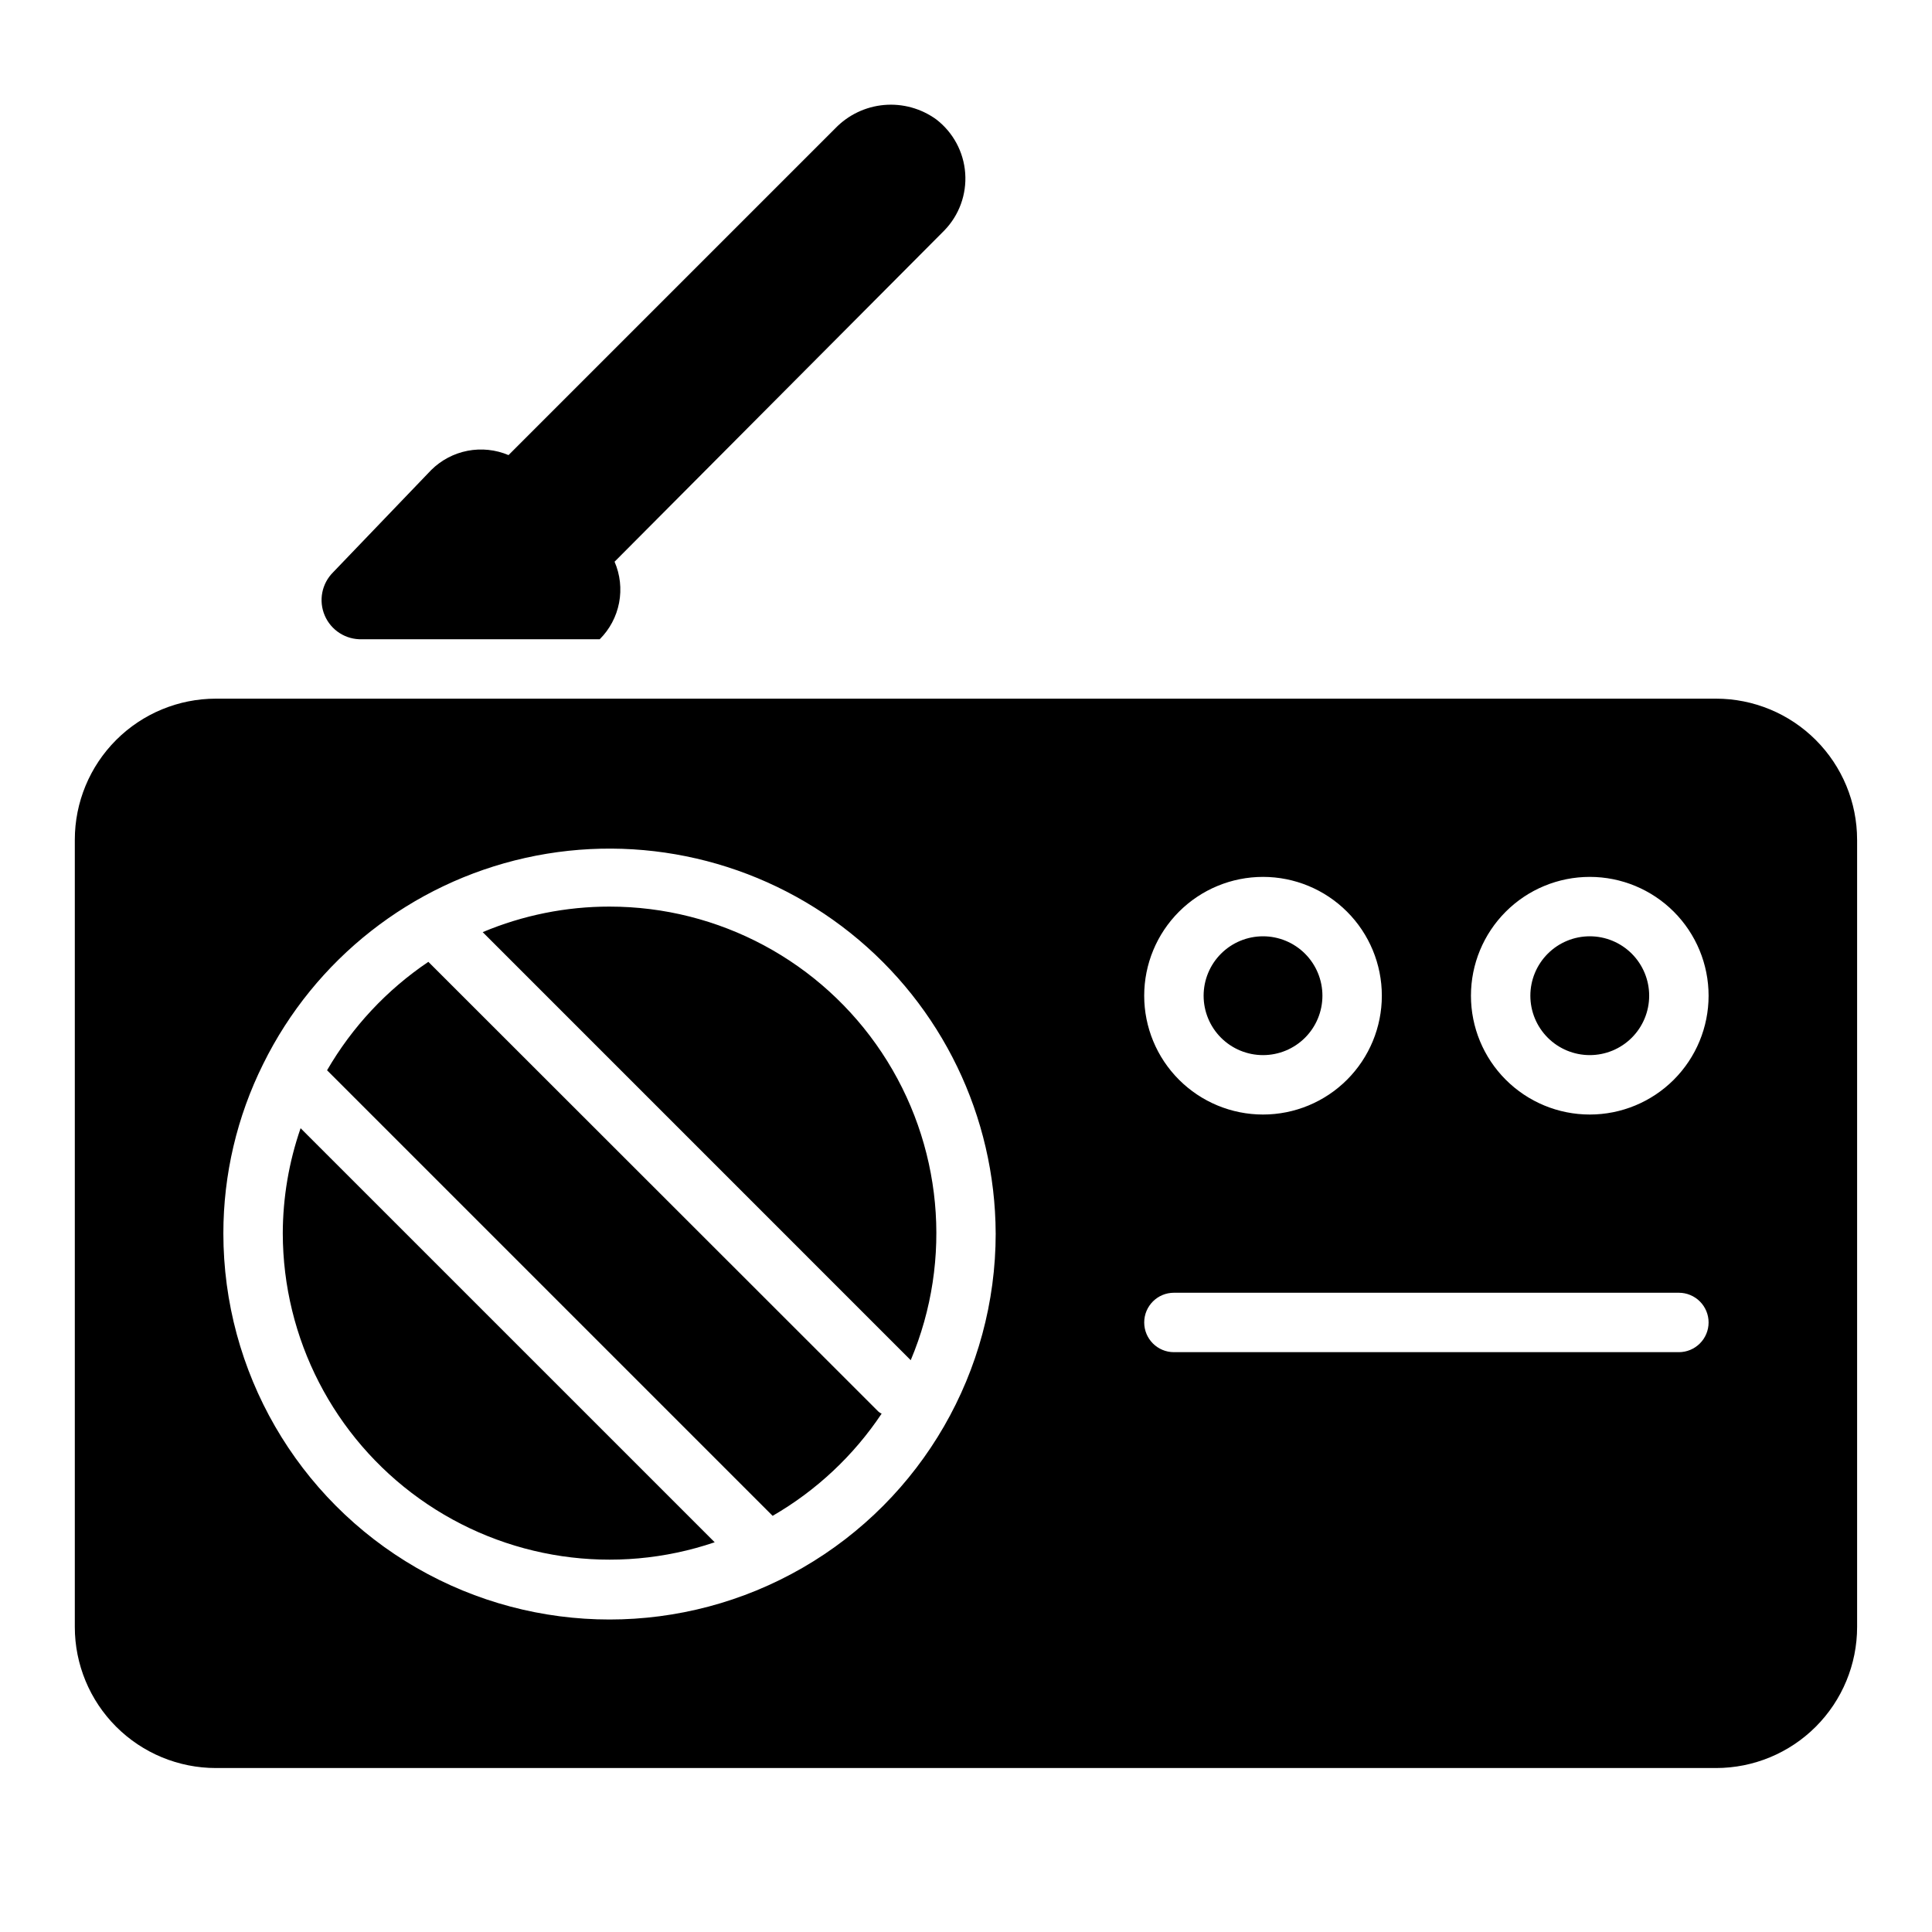
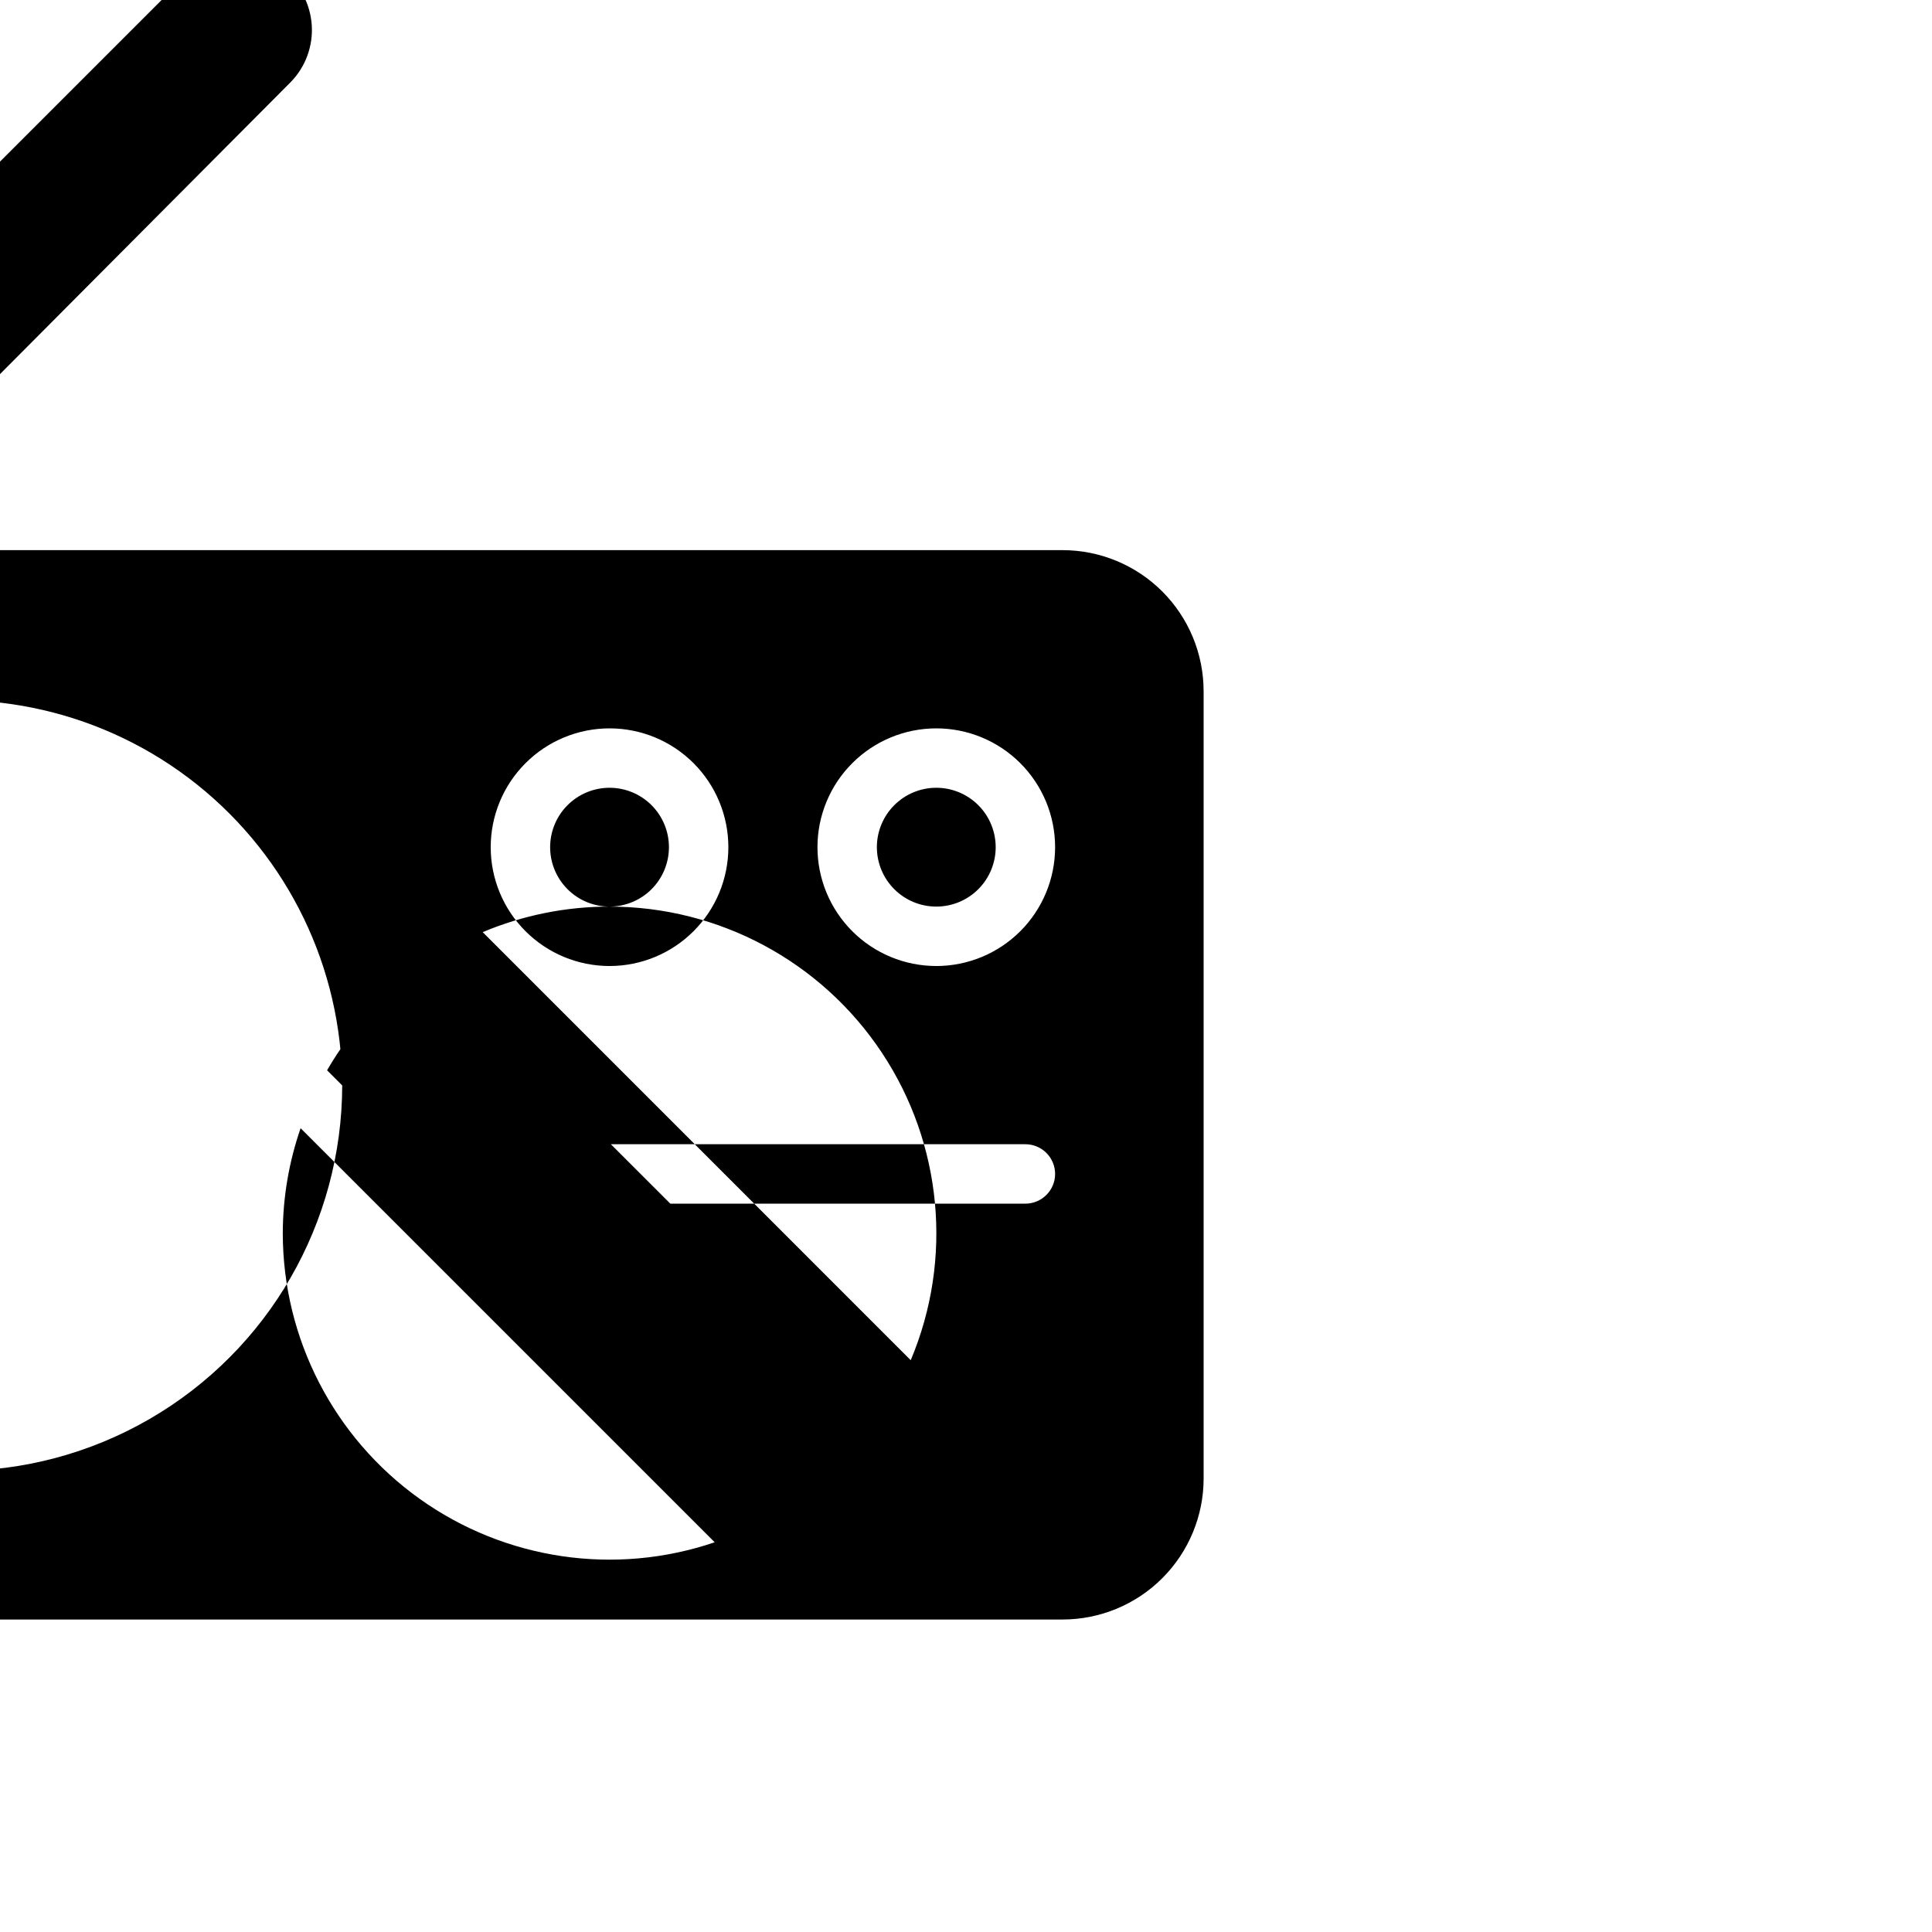
<svg xmlns="http://www.w3.org/2000/svg" fill="#000000" width="800px" height="800px" version="1.1" viewBox="144 144 512 512">
-   <path d="m376.78 518.08c0.258 0.23 0.547 0.414 0.863 0.551-7.426 11.125-17.309 20.387-28.891 27.082l-118.08-118.08h0.004c6.656-11.488 15.832-21.312 26.844-28.734zm-157.84-47.23c0.039 27.902 13.52 54.078 36.215 70.312 22.699 16.234 51.824 20.535 78.246 11.555l-109.74-109.73c-3.102 8.965-4.699 18.379-4.723 27.867zm86.594-86.594c-11.543-0.008-22.973 2.297-33.613 6.769l113.43 113.44c11.266-26.742 8.387-57.344-7.664-81.516-16.051-24.172-43.141-38.699-72.156-38.691zm173.18 39.359c4.176 0 8.18-1.656 11.133-4.609 2.953-2.953 4.609-6.957 4.609-11.133 0-4.176-1.656-8.18-4.609-11.133-2.953-2.953-6.957-4.613-11.133-4.613s-8.18 1.66-11.133 4.613c-2.953 2.953-4.609 6.957-4.609 11.133 0 4.176 1.656 8.18 4.609 11.133 2.953 2.953 6.957 4.609 11.133 4.609zm157.44-57.07v208.61c0 9.914-3.941 19.426-10.953 26.438-7.012 7.016-16.523 10.953-26.441 10.953h-397.54c-9.918 0-19.43-3.938-26.441-10.953-7.012-7.012-10.953-16.523-10.953-26.438v-208.61c0-9.918 3.941-19.43 10.953-26.441 7.012-7.012 16.523-10.953 26.441-10.953h397.54-0.004c9.918 0 19.43 3.941 26.441 10.953 7.012 7.012 10.953 16.523 10.953 26.441zm-188.93 41.328c0 8.352 3.316 16.359 9.223 22.266s13.914 9.223 22.266 9.223 16.359-3.316 22.266-9.223 9.223-13.914 9.223-22.266c0-8.352-3.316-16.359-9.223-22.266s-13.914-9.223-22.266-9.223-16.359 3.316-22.266 9.223-9.223 13.914-9.223 22.266zm-39.359 62.977c-0.117-30.988-14.266-60.258-38.484-79.594-24.215-19.336-55.887-26.656-86.133-19.91-30.246 6.75-55.805 26.836-69.508 54.633-6.938 13.941-10.547 29.301-10.547 44.871 0 36.559 19.504 70.344 51.168 88.625 31.66 18.281 70.672 18.281 102.34 0s51.168-52.066 51.168-88.625zm188.93 23.617v-0.004c0-2.086-0.832-4.09-2.309-5.566-1.477-1.473-3.477-2.305-5.566-2.305h-133.82c-4.348 0-7.871 3.523-7.871 7.871 0 4.348 3.523 7.875 7.871 7.875h133.82c2.09 0 4.09-0.832 5.566-2.309 1.477-1.473 2.309-3.477 2.309-5.566zm0-86.594c0-8.352-3.32-16.359-9.223-22.266-5.906-5.906-13.914-9.223-22.266-9.223s-16.363 3.316-22.266 9.223c-5.906 5.906-9.223 13.914-9.223 22.266 0 8.352 3.316 16.359 9.223 22.266 5.902 5.906 13.914 9.223 22.266 9.223s16.359-3.316 22.266-9.223c5.902-5.906 9.223-13.914 9.223-22.266zm-31.488-15.742v-0.004c-4.176 0-8.18 1.66-11.133 4.613-2.953 2.953-4.613 6.957-4.613 11.133 0 4.176 1.66 8.18 4.613 11.133 2.953 2.953 6.957 4.609 11.133 4.609s8.18-1.656 11.133-4.609c2.949-2.953 4.609-6.957 4.609-11.133 0-4.176-1.66-8.18-4.609-11.133-2.953-2.953-6.957-4.613-11.133-4.613zm-325.35-78.723h62.977c2.641-2.633 4.434-6 5.133-9.668 0.703-3.664 0.285-7.453-1.199-10.879l87.379-87.773c3.934-4.043 5.949-9.57 5.543-15.195s-3.195-10.809-7.668-14.246c-3.996-2.898-8.902-4.258-13.824-3.824-4.918 0.434-9.512 2.633-12.938 6.188l-86.594 86.594c-3.418-1.445-7.188-1.844-10.832-1.145-3.644 0.703-6.996 2.469-9.637 5.078l-25.977 27.078v0.004c-3.051 3-3.949 7.566-2.258 11.504 1.688 3.934 5.617 6.43 9.895 6.285z" />
+   <path d="m376.78 518.08c0.258 0.23 0.547 0.414 0.863 0.551-7.426 11.125-17.309 20.387-28.891 27.082l-118.08-118.08h0.004c6.656-11.488 15.832-21.312 26.844-28.734zm-157.84-47.23c0.039 27.902 13.52 54.078 36.215 70.312 22.699 16.234 51.824 20.535 78.246 11.555l-109.74-109.73c-3.102 8.965-4.699 18.379-4.723 27.867zm86.594-86.594c-11.543-0.008-22.973 2.297-33.613 6.769l113.43 113.44c11.266-26.742 8.387-57.344-7.664-81.516-16.051-24.172-43.141-38.699-72.156-38.691zc4.176 0 8.18-1.656 11.133-4.609 2.953-2.953 4.609-6.957 4.609-11.133 0-4.176-1.656-8.18-4.609-11.133-2.953-2.953-6.957-4.613-11.133-4.613s-8.18 1.66-11.133 4.613c-2.953 2.953-4.609 6.957-4.609 11.133 0 4.176 1.656 8.18 4.609 11.133 2.953 2.953 6.957 4.609 11.133 4.609zm157.44-57.07v208.61c0 9.914-3.941 19.426-10.953 26.438-7.012 7.016-16.523 10.953-26.441 10.953h-397.54c-9.918 0-19.43-3.938-26.441-10.953-7.012-7.012-10.953-16.523-10.953-26.438v-208.61c0-9.918 3.941-19.43 10.953-26.441 7.012-7.012 16.523-10.953 26.441-10.953h397.54-0.004c9.918 0 19.43 3.941 26.441 10.953 7.012 7.012 10.953 16.523 10.953 26.441zm-188.93 41.328c0 8.352 3.316 16.359 9.223 22.266s13.914 9.223 22.266 9.223 16.359-3.316 22.266-9.223 9.223-13.914 9.223-22.266c0-8.352-3.316-16.359-9.223-22.266s-13.914-9.223-22.266-9.223-16.359 3.316-22.266 9.223-9.223 13.914-9.223 22.266zm-39.359 62.977c-0.117-30.988-14.266-60.258-38.484-79.594-24.215-19.336-55.887-26.656-86.133-19.91-30.246 6.75-55.805 26.836-69.508 54.633-6.938 13.941-10.547 29.301-10.547 44.871 0 36.559 19.504 70.344 51.168 88.625 31.66 18.281 70.672 18.281 102.34 0s51.168-52.066 51.168-88.625zm188.93 23.617v-0.004c0-2.086-0.832-4.09-2.309-5.566-1.477-1.473-3.477-2.305-5.566-2.305h-133.82c-4.348 0-7.871 3.523-7.871 7.871 0 4.348 3.523 7.875 7.871 7.875h133.82c2.09 0 4.09-0.832 5.566-2.309 1.477-1.473 2.309-3.477 2.309-5.566zm0-86.594c0-8.352-3.32-16.359-9.223-22.266-5.906-5.906-13.914-9.223-22.266-9.223s-16.363 3.316-22.266 9.223c-5.906 5.906-9.223 13.914-9.223 22.266 0 8.352 3.316 16.359 9.223 22.266 5.902 5.906 13.914 9.223 22.266 9.223s16.359-3.316 22.266-9.223c5.902-5.906 9.223-13.914 9.223-22.266zm-31.488-15.742v-0.004c-4.176 0-8.18 1.66-11.133 4.613-2.953 2.953-4.613 6.957-4.613 11.133 0 4.176 1.66 8.18 4.613 11.133 2.953 2.953 6.957 4.609 11.133 4.609s8.18-1.656 11.133-4.609c2.949-2.953 4.609-6.957 4.609-11.133 0-4.176-1.66-8.18-4.609-11.133-2.953-2.953-6.957-4.613-11.133-4.613zm-325.35-78.723h62.977c2.641-2.633 4.434-6 5.133-9.668 0.703-3.664 0.285-7.453-1.199-10.879l87.379-87.773c3.934-4.043 5.949-9.57 5.543-15.195s-3.195-10.809-7.668-14.246c-3.996-2.898-8.902-4.258-13.824-3.824-4.918 0.434-9.512 2.633-12.938 6.188l-86.594 86.594c-3.418-1.445-7.188-1.844-10.832-1.145-3.644 0.703-6.996 2.469-9.637 5.078l-25.977 27.078v0.004c-3.051 3-3.949 7.566-2.258 11.504 1.688 3.934 5.617 6.43 9.895 6.285z" />
</svg>